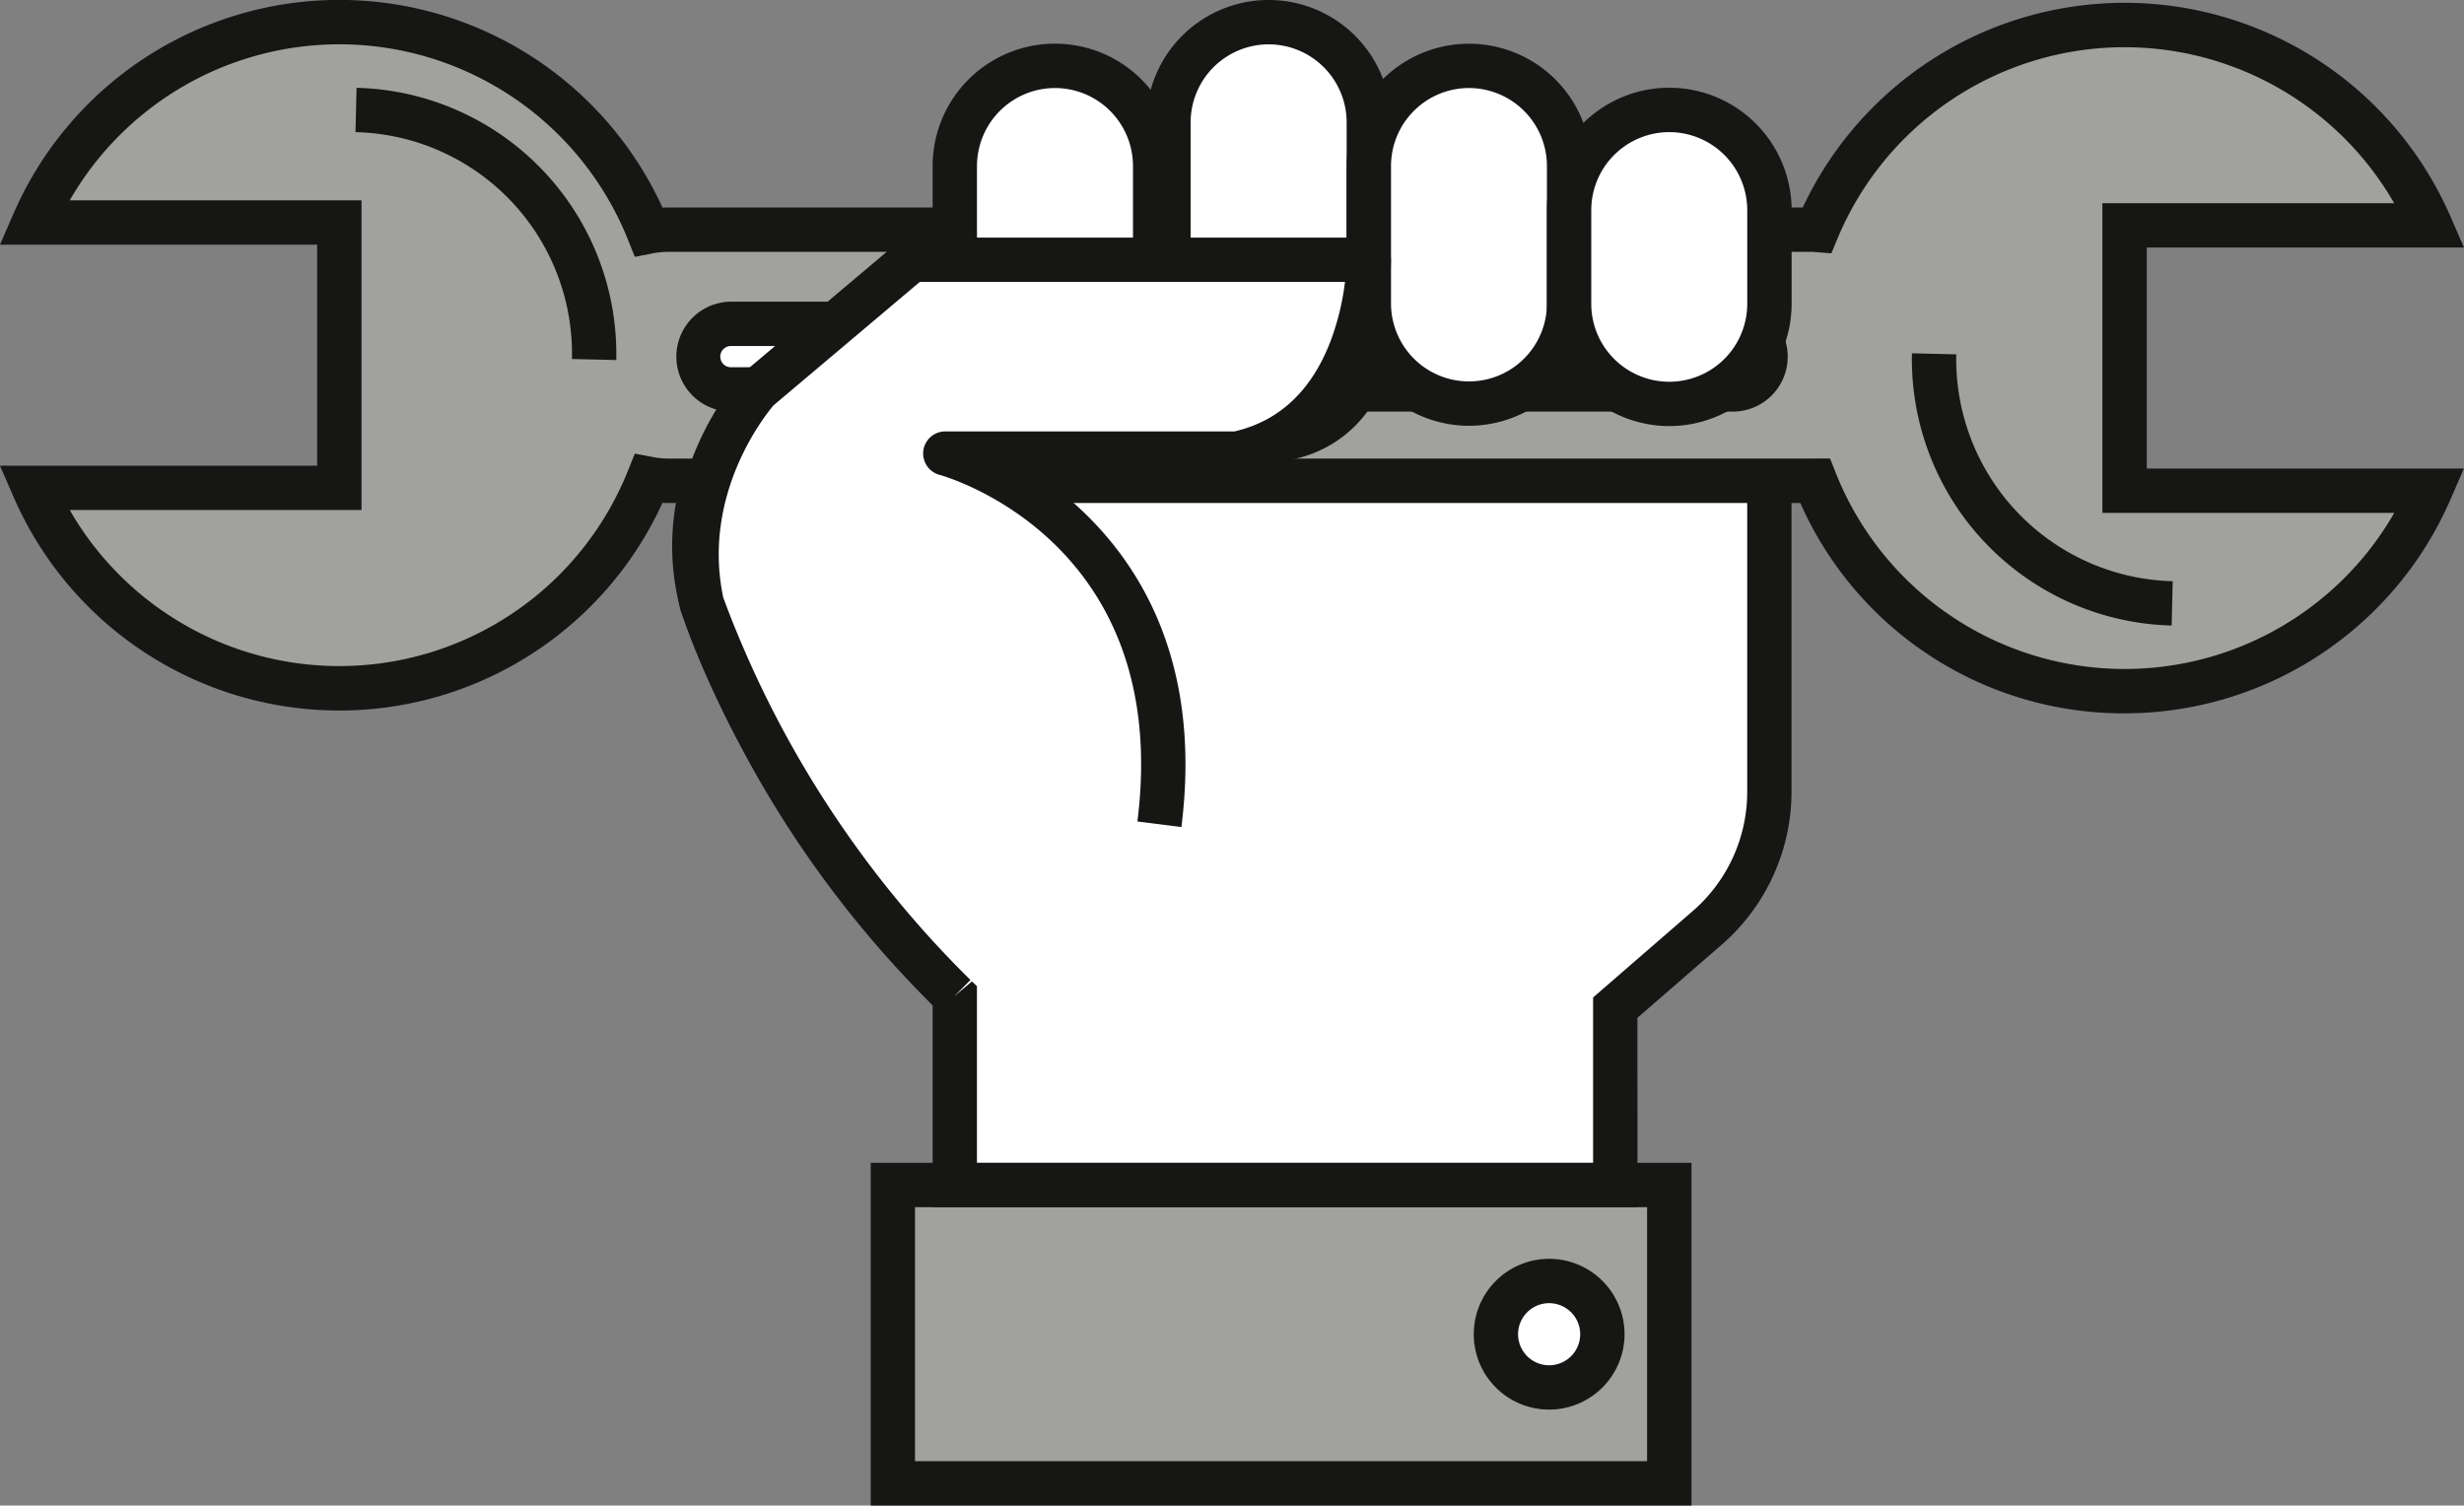
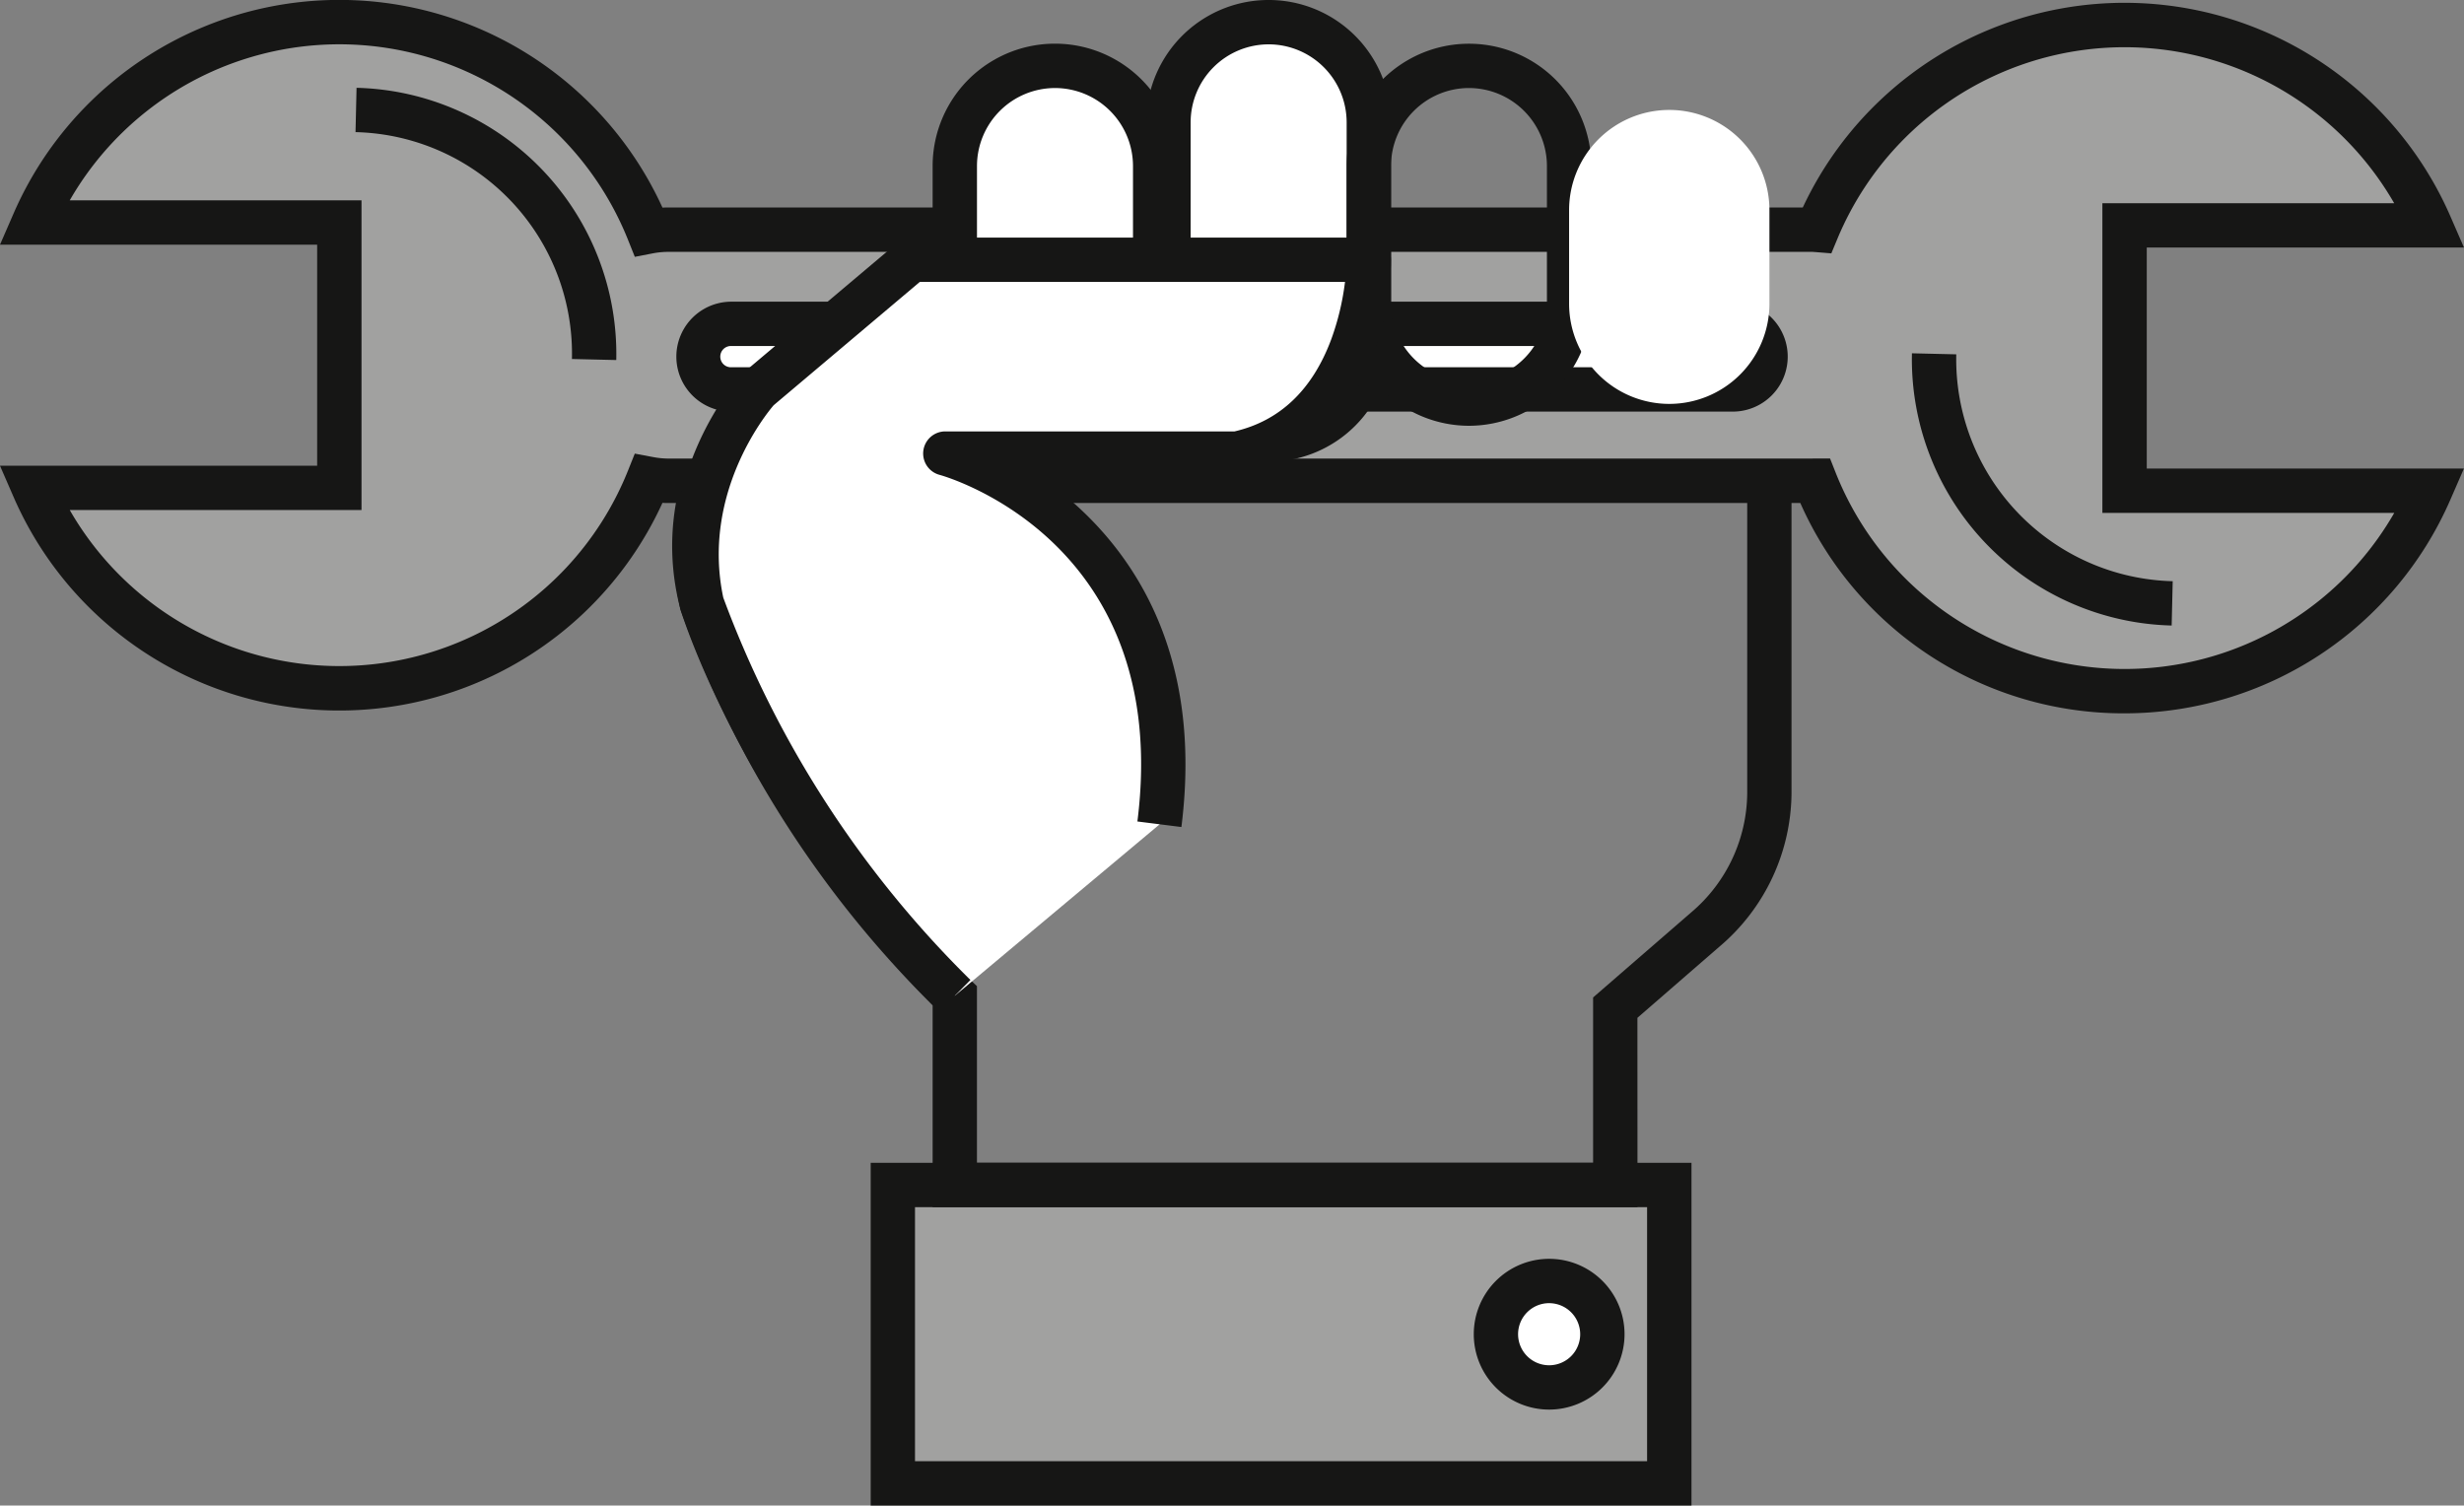
<svg xmlns="http://www.w3.org/2000/svg" id="Raggruppa_107" data-name="Raggruppa 107" width="156.072" height="95.364" viewBox="0 0 156.072 95.364">
  <rect x="0" y="0" width="156.072" height="95.364" fill="#808080" stroke="none" />
  <g id="Raggruppa_74" data-name="Raggruppa 74" transform="translate(55.151 73.655)">
    <g id="Raggruppa_72" data-name="Raggruppa 72" transform="translate(1.405 1.404)">
      <rect id="Rettangolo_26" data-name="Rettangolo 26" width="49.18" height="18.9" fill="#a1a1a0" />
    </g>
    <g id="Raggruppa_73" data-name="Raggruppa 73">
      <path id="Tracciato_220" data-name="Tracciato 220" d="M1584.183,841.111h-51.989V819.4h51.989ZM1535,838.3h46.371V822.211H1535Z" transform="translate(-1532.194 -819.402)" fill="#161615" />
    </g>
  </g>
  <g id="Raggruppa_77" data-name="Raggruppa 77" transform="translate(42.585 17.835)">
    <g id="Raggruppa_75" data-name="Raggruppa 75" transform="translate(1.41 1.404)">
-       <path id="Tracciato_221" data-name="Tracciato 221" d="M1510.859,701.14a14.289,14.289,0,0,0-3.566,13.55,66.354,66.354,0,0,0,16.027,24.856v11.985h41.837V740.3l5.7-4.941a11.5,11.5,0,0,0,4.066-8.615V695.711H1552.8" transform="translate(-1506.837 -695.711)" fill="#fff" />
-     </g>
+       </g>
    <g id="Raggruppa_76" data-name="Raggruppa 76">
      <path id="Tracciato_222" data-name="Tracciato 222" d="M1564.767,751.148h-44.646V738.359a67.23,67.23,0,0,1-15.958-25.025l-.027-.1a15.6,15.6,0,0,1,3.98-14.922l1.9,2.065a12.8,12.8,0,0,0-3.169,12.13,65.544,65.544,0,0,0,15.641,24.225l.44.415v11.186h39.028v-10.47l6.243-5.413a9.991,9.991,0,0,0,3.518-7.5V695.328H1551v-2.809h23.523v32.435a12.857,12.857,0,0,1-4.575,9.7l-5.186,4.5Z" transform="translate(-1503.632 -692.519)" fill="#161615" />
    </g>
  </g>
  <g id="Raggruppa_88" data-name="Raggruppa 88" transform="translate(0 0)">
    <g id="Raggruppa_80" data-name="Raggruppa 80">
      <g id="Raggruppa_78" data-name="Raggruppa 78" transform="translate(2.142 1.404)">
        <path id="Tracciato_223" data-name="Tracciato 223" d="M1524.658,668.334c-.107-.009-.206-.017-.32-.017h-72.426a6.617,6.617,0,0,0-1.268.12,21.1,21.1,0,0,0-38.941-.571h19.352v16.806H1411.7a21.1,21.1,0,0,0,38.941-.571,6.756,6.756,0,0,0,1.268.124h72.426c.065,0,.12-.012.184-.012a21.1,21.1,0,0,0,38.967.639h-19.354V668.044h19.354a21.1,21.1,0,0,0-38.831.29Z" transform="translate(-1411.703 -655.172)" fill="#a1a1a0" />
      </g>
      <g id="Raggruppa_79" data-name="Raggruppa 79">
        <path id="Tracciato_224" data-name="Tracciato 224" d="M1541.408,697.163a22.371,22.371,0,0,1-20.541-13.322h-71.682c-.13,0-.26,0-.391-.01a22.5,22.5,0,0,1-41.107-.387l-.855-1.964h20.09v-14h-20.09l.855-1.964a22.5,22.5,0,0,1,41.108-.385c.129-.006.258-.009.389-.009h71.839a22.507,22.507,0,0,1,41.025.571l.855,1.965h-20.092v14H1562.9l-.855,1.964A22.508,22.508,0,0,1,1541.408,697.163Zm-19.613-16.142h.955l.351.887a19.691,19.691,0,0,0,35.386,2.56H1540V664.852h18.483a19.7,19.7,0,0,0-35.26,2.235l-.392.941-1.034-.084c-.062,0-.122-.011-.189-.011h-72.426a5.233,5.233,0,0,0-1,.095l-1.139.22-.431-1.077a19.692,19.692,0,0,0-35.362-2.5h18.481v19.614h-18.481a19.692,19.692,0,0,0,35.362-2.5l.429-1.073,1.135.214a5.317,5.317,0,0,0,1.008.1h72.389C1521.653,681.025,1521.721,681.021,1521.795,681.021Z" transform="translate(-1406.833 -651.98)" fill="#161615" />
      </g>
    </g>
    <g id="Raggruppa_83" data-name="Raggruppa 83" transform="translate(42.836 19.109)">
      <g id="Raggruppa_81" data-name="Raggruppa 81" transform="translate(1.405 1.404)">
        <path id="Tracciato_225" data-name="Tracciato 225" d="M1572.909,698.609a2.08,2.08,0,0,1,2.076,2.078h0a2.078,2.078,0,0,1-2.076,2.076h-63.433a2.076,2.076,0,0,1-2.081-2.076h0a2.079,2.079,0,0,1,2.081-2.078Z" transform="translate(-1507.395 -698.609)" fill="#fff" />
      </g>
      <g id="Raggruppa_82" data-name="Raggruppa 82">
        <path id="Tracciato_226" data-name="Tracciato 226" d="M1571.121,702.379h-63.433a3.481,3.481,0,1,1,0-6.962h63.433a3.481,3.481,0,0,1,0,6.962Zm-63.433-4.154a.673.673,0,1,0,0,1.345h63.433a.673.673,0,0,0,0-1.345Z" transform="translate(-1504.202 -695.417)" fill="#161615" />
      </g>
    </g>
    <g id="Raggruppa_85" data-name="Raggruppa 85" transform="translate(22.519 5.562)">
      <g id="Raggruppa_84" data-name="Raggruppa 84">
        <path id="Tracciato_227" data-name="Tracciato 227" d="M1474.536,681.865l-2.808-.066a14.042,14.042,0,0,0-13.708-14.37l.065-2.807A16.871,16.871,0,0,1,1474.536,681.865Z" transform="translate(-1458.02 -664.622)" fill="#161615" />
      </g>
    </g>
    <g id="Raggruppa_87" data-name="Raggruppa 87" transform="translate(121.099 22.378)">
      <g id="Raggruppa_86" data-name="Raggruppa 86">
        <path id="Tracciato_228" data-name="Tracciato 228" d="M1698.554,720.09a16.875,16.875,0,0,1-16.451-17.243l2.808.066a14.064,14.064,0,0,0,13.709,14.37Z" transform="translate(-1682.098 -702.847)" fill="#161615" />
      </g>
    </g>
  </g>
  <g id="Raggruppa_91" data-name="Raggruppa 91" transform="translate(59.074 2.767)">
    <g id="Raggruppa_89" data-name="Raggruppa 89" transform="translate(1.405 1.404)">
      <path id="Tracciato_229" data-name="Tracciato 229" d="M1557,679.682a6.342,6.342,0,0,1-6.343,6.345h0a6.344,6.344,0,0,1-6.348-6.345V667.806a6.345,6.345,0,0,1,6.348-6.345h0a6.343,6.343,0,0,1,6.343,6.345Z" transform="translate(-1544.305 -661.461)" fill="#fff" />
    </g>
    <g id="Raggruppa_90" data-name="Raggruppa 90">
      <path id="Tracciato_230" data-name="Tracciato 230" d="M1548.865,685.644a7.76,7.76,0,0,1-7.753-7.749V666.018a7.75,7.75,0,0,1,15.5,0v11.877A7.757,7.757,0,0,1,1548.865,685.644Zm0-24.566a4.947,4.947,0,0,0-4.944,4.94v11.877a4.941,4.941,0,0,0,9.882,0V666.018A4.945,4.945,0,0,0,1548.865,661.078Z" transform="translate(-1541.112 -658.269)" fill="#161615" />
    </g>
  </g>
  <g id="Raggruppa_94" data-name="Raggruppa 94" transform="translate(72.607 0)">
    <g id="Raggruppa_92" data-name="Raggruppa 92" transform="translate(1.404 1.404)">
      <path id="Tracciato_231" data-name="Tracciato 231" d="M1587.757,675.265a6.347,6.347,0,0,1-6.345,6.345h0a6.347,6.347,0,0,1-6.347-6.345V661.517a6.345,6.345,0,0,1,6.347-6.345h0a6.345,6.345,0,0,1,6.345,6.345Z" transform="translate(-1575.066 -655.172)" fill="#fff" />
    </g>
    <g id="Raggruppa_93" data-name="Raggruppa 93">
      <path id="Tracciato_232" data-name="Tracciato 232" d="M1579.625,681.226a7.759,7.759,0,0,1-7.751-7.749V659.729a7.75,7.75,0,0,1,15.5,0v13.748A7.758,7.758,0,0,1,1579.625,681.226Zm0-26.437a4.946,4.946,0,0,0-4.942,4.94v13.748a4.941,4.941,0,0,0,9.882,0V659.729A4.946,4.946,0,0,0,1579.625,654.789Z" transform="translate(-1571.874 -651.98)" fill="#161615" />
    </g>
  </g>
  <g id="Raggruppa_97" data-name="Raggruppa 97" transform="translate(85.299 2.767)">
    <g id="Raggruppa_95" data-name="Raggruppa 95" transform="translate(1.404 1.404)">
-       <path id="Tracciato_233" data-name="Tracciato 233" d="M1616.6,676.512a6.343,6.343,0,0,1-6.343,6.343h0a6.341,6.341,0,0,1-6.341-6.343v-8.706a6.341,6.341,0,0,1,6.341-6.345h0a6.342,6.342,0,0,1,6.343,6.345Z" transform="translate(-1603.914 -661.461)" fill="#fff" />
-     </g>
+       </g>
    <g id="Raggruppa_96" data-name="Raggruppa 96">
      <path id="Tracciato_234" data-name="Tracciato 234" d="M1608.468,682.471a7.755,7.755,0,0,1-7.745-7.747v-8.706a7.746,7.746,0,1,1,15.493,0v8.706A7.756,7.756,0,0,1,1608.468,682.471Zm0-21.394a4.944,4.944,0,0,0-4.937,4.94v8.706a4.938,4.938,0,1,0,9.876,0v-8.706A4.945,4.945,0,0,0,1608.468,661.078Z" transform="translate(-1600.722 -658.269)" fill="#161615" />
    </g>
  </g>
  <g id="Raggruppa_100" data-name="Raggruppa 100" transform="translate(97.983 5.561)">
    <g id="Raggruppa_98" data-name="Raggruppa 98" transform="translate(1.404 1.404)">
      <path id="Tracciato_235" data-name="Tracciato 235" d="M1645.436,680.086a6.344,6.344,0,0,1-6.341,6.345h0a6.348,6.348,0,0,1-6.348-6.345v-5.931a6.345,6.345,0,0,1,6.348-6.343h0a6.341,6.341,0,0,1,6.341,6.343Z" transform="translate(-1632.746 -667.813)" fill="#fff" />
    </g>
    <g id="Raggruppa_99" data-name="Raggruppa 99">
-       <path id="Tracciato_236" data-name="Tracciato 236" d="M1637.307,686.048a7.76,7.76,0,0,1-7.753-7.749v-5.931a7.749,7.749,0,0,1,15.5,0V678.3A7.756,7.756,0,0,1,1637.307,686.048Zm0-18.619a4.947,4.947,0,0,0-4.944,4.939V678.3a4.94,4.94,0,1,0,9.88,0v-5.931A4.944,4.944,0,0,0,1637.307,667.429Z" transform="translate(-1629.554 -664.621)" fill="#161615" />
-     </g>
+       </g>
  </g>
  <g id="Raggruppa_103" data-name="Raggruppa 103" transform="translate(42.708 15.051)">
    <g id="Raggruppa_101" data-name="Raggruppa 101" transform="translate(1.407 1.404)">
      <path id="Tracciato_237" data-name="Tracciato 237" d="M1536.445,725.143c2.4-19.1-13.531-23.478-13.531-23.478h18.429c8.355-1.8,8.355-12.282,8.355-12.282h-28.95l-9.735,8.213s-5.26,5.731-3.566,13.55A66.785,66.785,0,0,0,1523.474,736" transform="translate(-1507.11 -689.383)" fill="#fff" />
    </g>
    <g id="Raggruppa_102" data-name="Raggruppa 102">
      <path id="Tracciato_238" data-name="Tracciato 238" d="M1520.693,735.211c-12.172-12.09-16.213-24.9-16.38-25.439-.011-.038-.022-.077-.03-.116-1.827-8.433,3.669-14.541,3.9-14.8a1.321,1.321,0,0,1,.129-.124l9.735-8.213a1.4,1.4,0,0,1,.906-.331h28.95a1.4,1.4,0,0,1,1.4,1.4c0,4.018-1.978,12.041-9.464,13.655a1.4,1.4,0,0,1-.3.032h-12.538c4.744,3.251,10.594,9.856,9.033,22.249l-2.787-.351c2.217-17.614-11.911-21.781-12.513-21.95a1.4,1.4,0,0,1,.375-2.757H1539.4c2.868-.666,4.927-2.625,6.122-5.825a16.4,16.4,0,0,0,.875-3.648H1519.47l-9.262,7.814c-.5.582-4.582,5.621-3.193,12.184a66.308,66.308,0,0,0,15.657,24.221Z" transform="translate(-1503.911 -686.191)" fill="#161615" />
    </g>
  </g>
  <g id="Raggruppa_106" data-name="Raggruppa 106" transform="translate(93.348 79.735)">
    <g id="Raggruppa_104" data-name="Raggruppa 104" transform="translate(1.404 1.404)">
      <path id="Tracciato_239" data-name="Tracciato 239" d="M1628.954,839.784a3.372,3.372,0,1,1-3.373-3.37A3.374,3.374,0,0,1,1628.954,839.784Z" transform="translate(-1622.211 -836.414)" fill="#fff" />
    </g>
    <g id="Raggruppa_105" data-name="Raggruppa 105">
      <path id="Tracciato_240" data-name="Tracciato 240" d="M1623.793,842.772a4.775,4.775,0,1,1,4.778-4.776A4.78,4.78,0,0,1,1623.793,842.772Zm0-6.742a1.967,1.967,0,1,0,1.969,1.966A1.968,1.968,0,0,0,1623.793,836.031Z" transform="translate(-1619.019 -833.222)" fill="#161615" />
    </g>
  </g>
</svg>